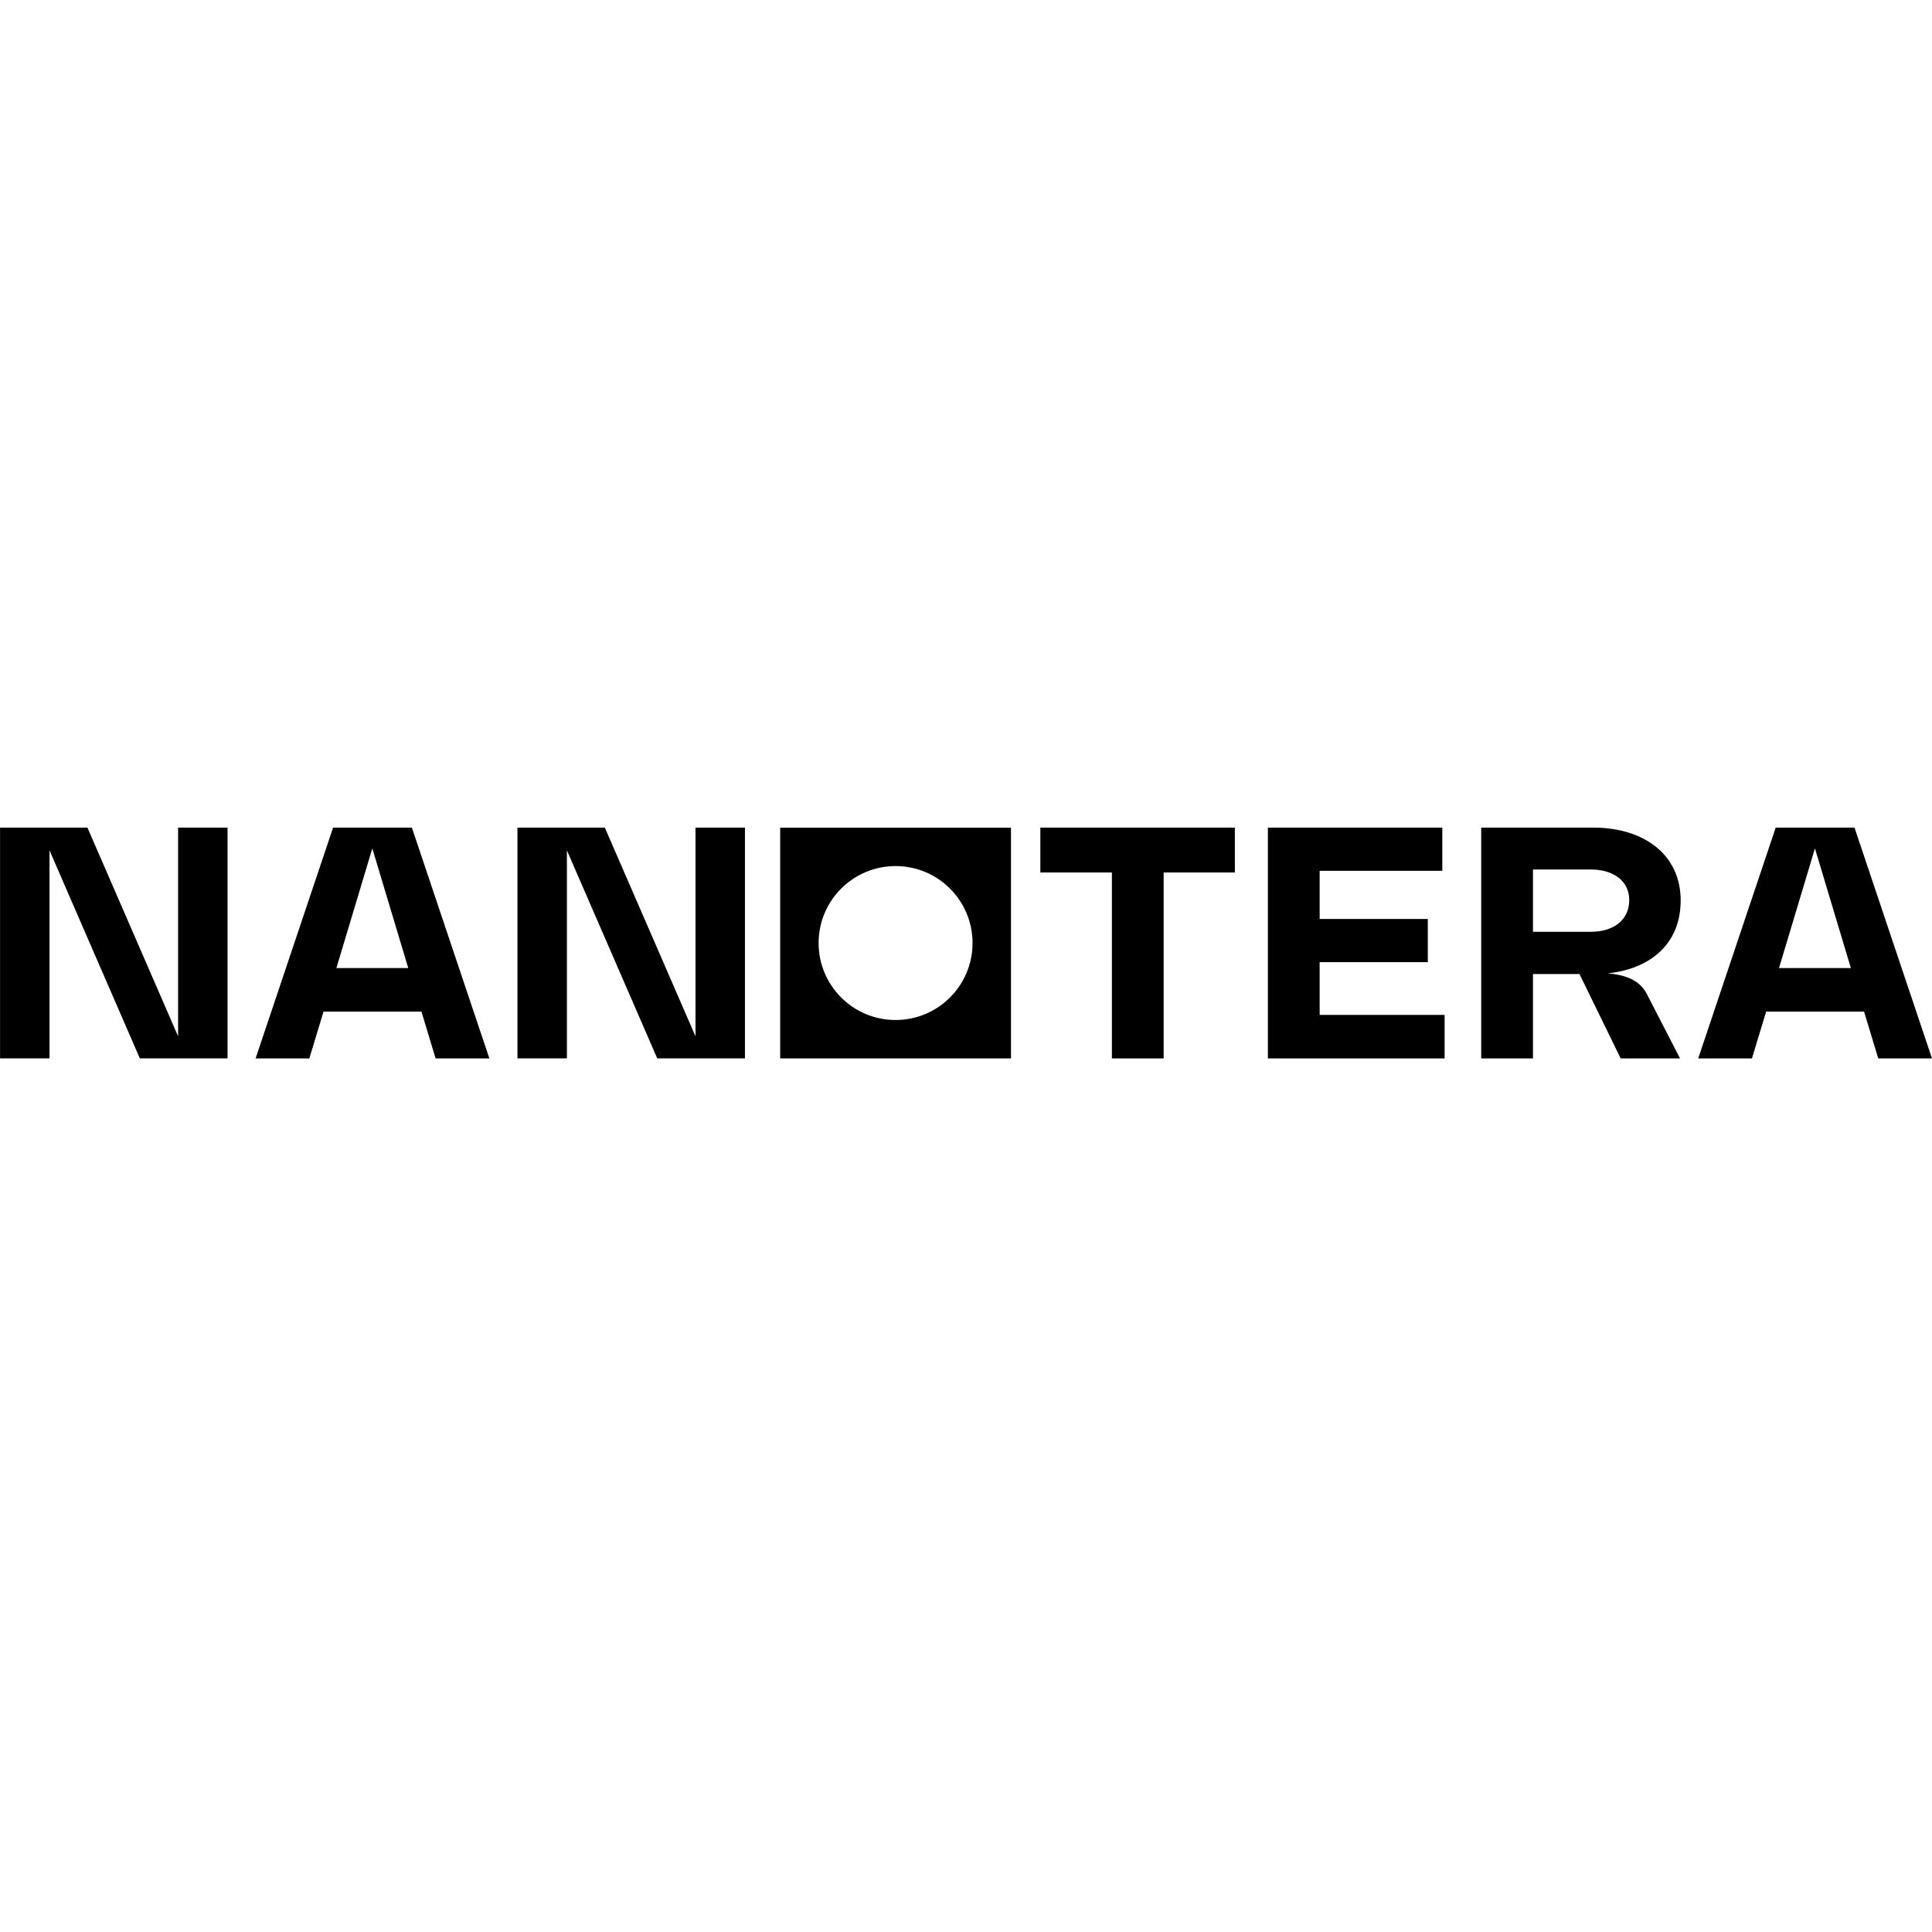
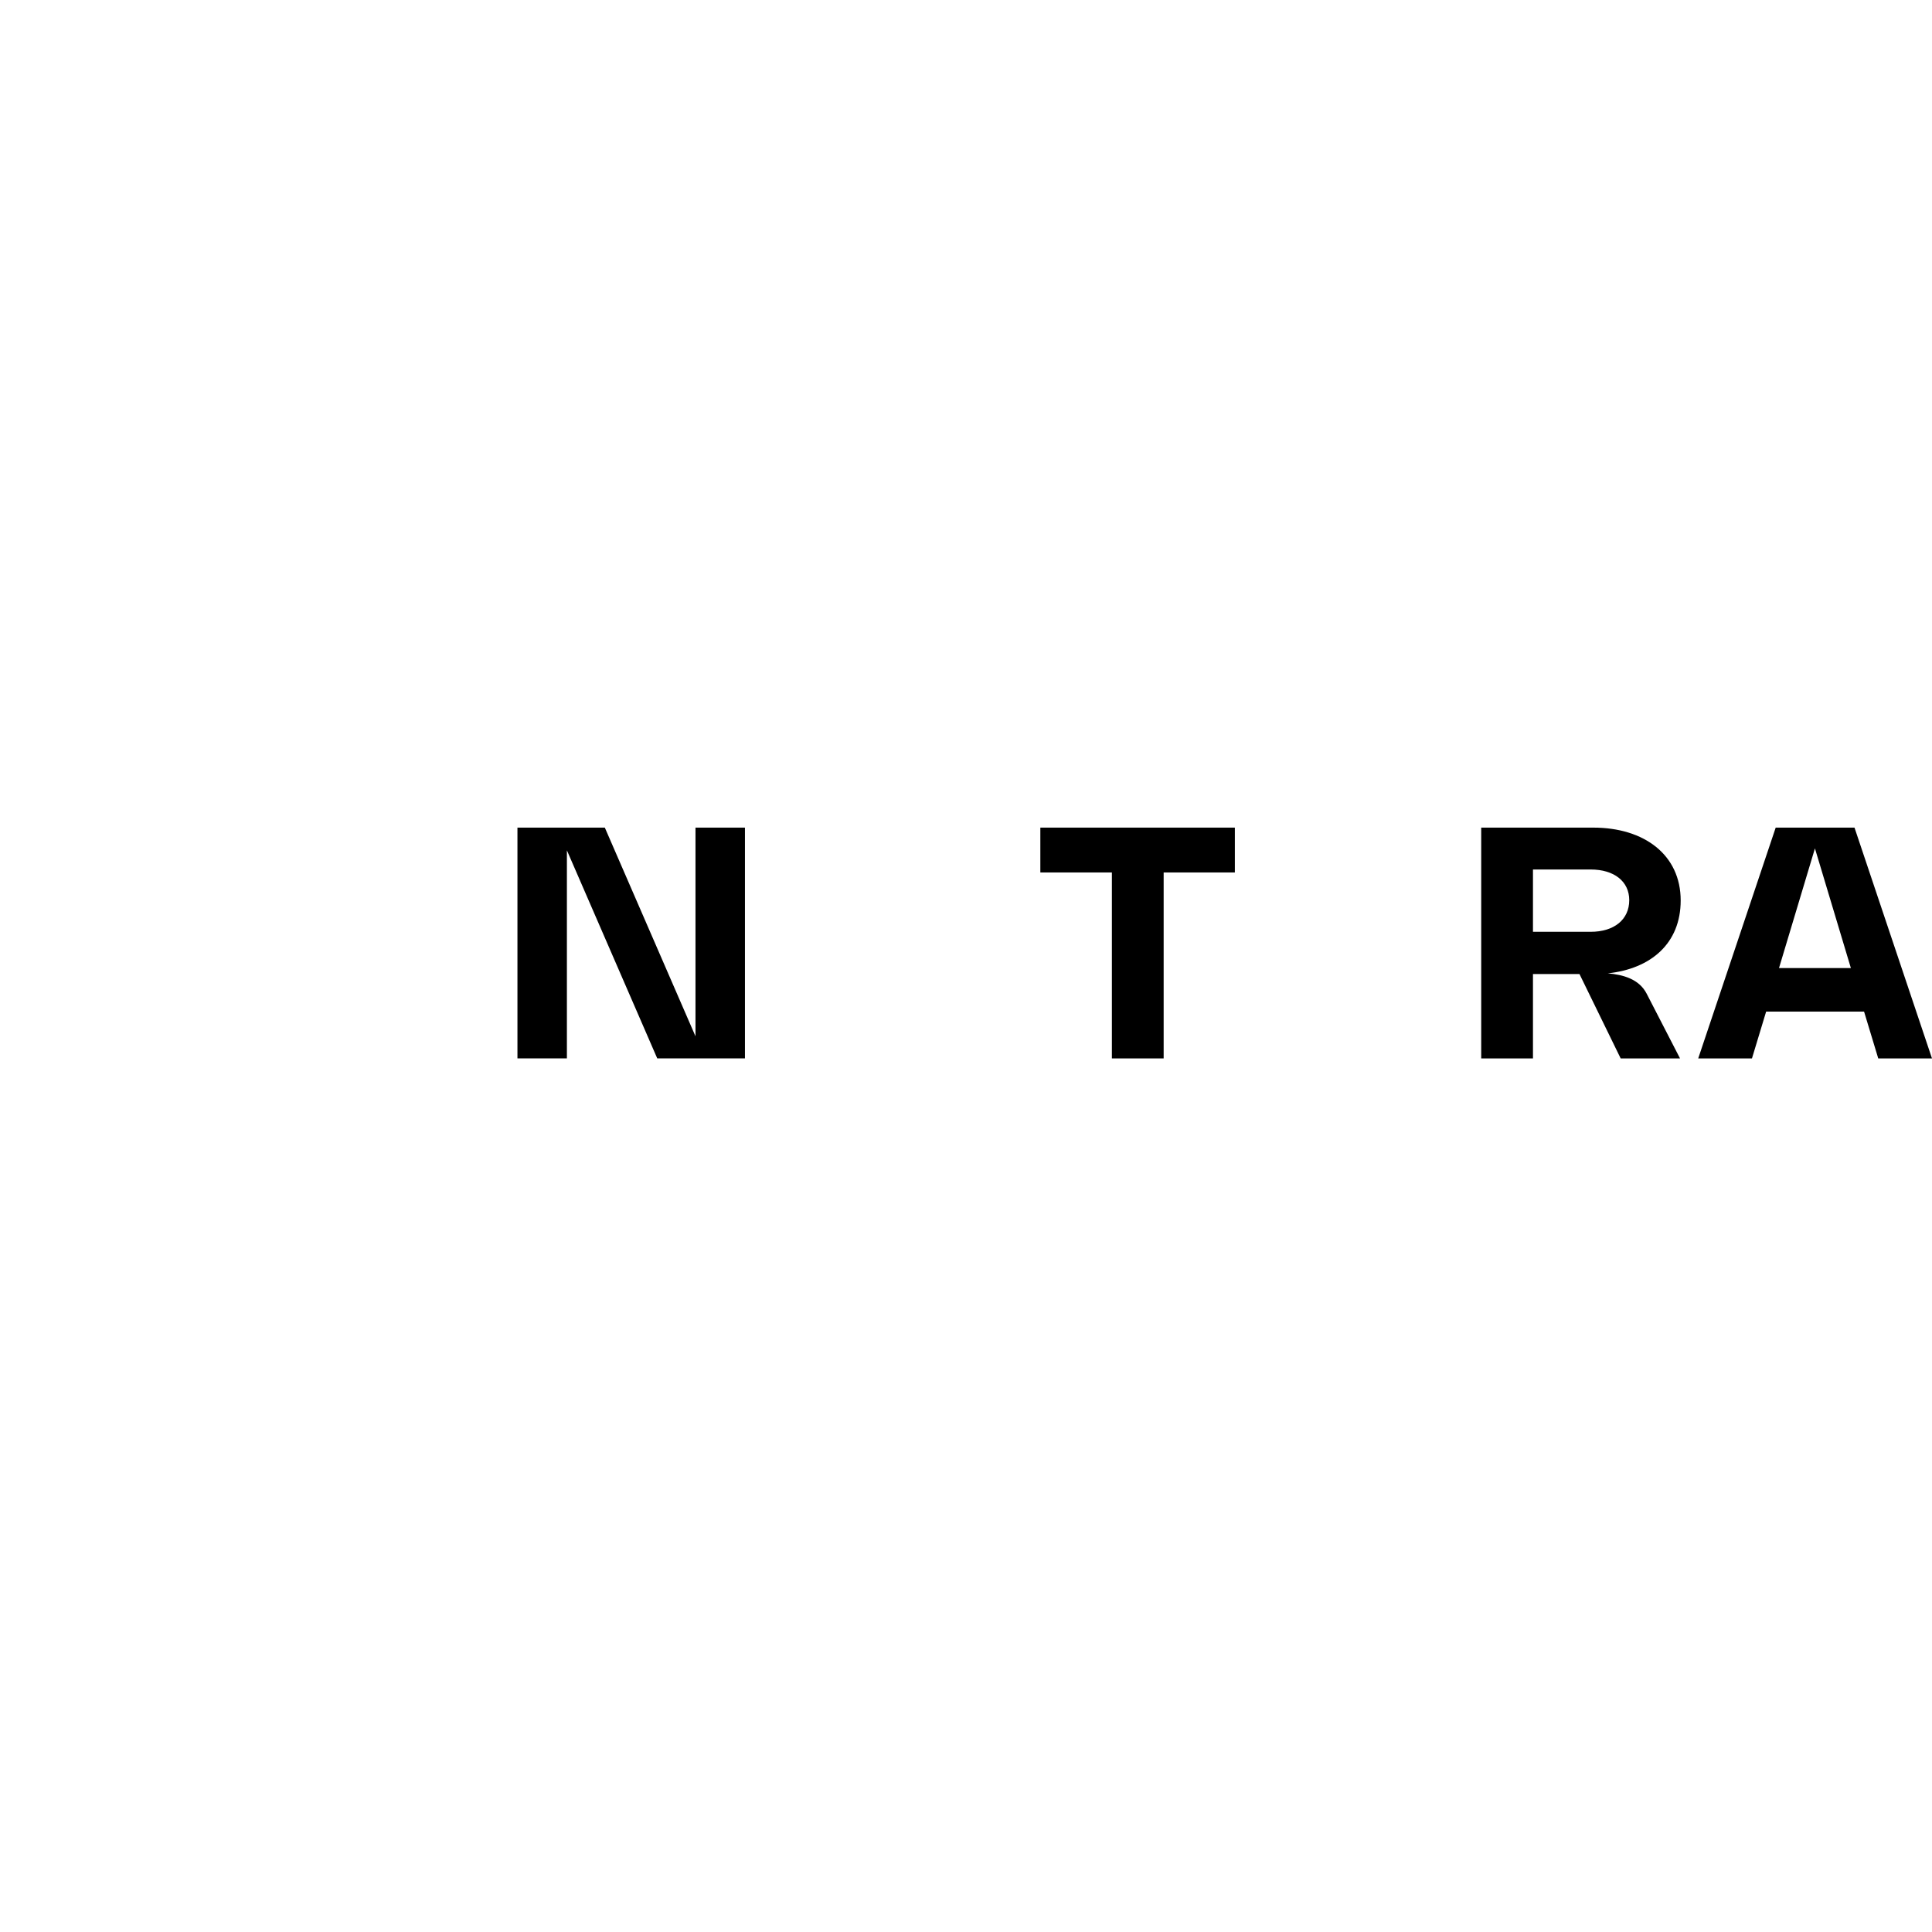
<svg xmlns="http://www.w3.org/2000/svg" xmlns:ns1="http://www.inkscape.org/namespaces/inkscape" xmlns:ns2="http://sodipodi.sourceforge.net/DTD/sodipodi-0.dtd" width="107.385mm" height="107.385mm" viewBox="0 0 107.385 107.385" version="1.1" id="svg3345" ns1:version="1.1.2 (0a00cf5339, 2022-02-04, custom)" ns2:docname="microsoft-nanotera-icon.svg">
  <defs id="defs3339" />
  <ns2:namedview id="base" pagecolor="#ffffff" bordercolor="#666666" borderopacity="1.0" ns1:pageopacity="0.0" ns1:pageshadow="2" ns1:zoom="0.35" ns1:cx="315.71429" ns1:cy="-447.14286" ns1:document-units="mm" ns1:current-layer="layer1" showgrid="false" fit-margin-top="0" fit-margin-left="0" fit-margin-right="0" fit-margin-bottom="0" ns1:window-width="956" ns1:window-height="1036" ns1:window-x="960" ns1:window-y="42" ns1:window-maximized="1" ns1:pagecheckerboard="0" width="107.385mm" />
  <g ns1:label="Calque 1" ns1:groupmode="layer" id="layer1" transform="translate(282.768,-6.116)">
    <g id="g78" transform="matrix(0.234,0,0,-0.234,-270.12,52.116)">
-       <path d="M 0,0 V -54.822 H -20.833 L -42.292,-5.403 V -54.822 H -54.039 V 0 h 20.754 l 21.537,-49.574 V 0 Z" style="fill:#000000;fill-opacity:1;fill-rule:nonzero;stroke:none" id="path80" ns1:connector-curvature="0" />
-     </g>
+       </g>
    <g id="g82" transform="matrix(0.234,0,0,-0.234,-260.076,59.924)">
-       <path d="M 0,0 -8.537,28.43 -17.073,0 Z m 3.133,-10.338 h -23.261 l -3.367,-11.121 h -12.766 l 18.404,54.822 H 0.861 L 19.266,-21.459 H 6.5 Z" style="fill:#000000;fill-opacity:1;fill-rule:nonzero;stroke:none" id="path84" ns1:connector-curvature="0" />
-     </g>
+       </g>
    <g id="g86" transform="matrix(0.234,0,0,-0.234,-241.362,52.116)">
      <path d="m 0,0 v -54.822 h -20.832 l -21.46,49.419 V -54.822 H -54.039 V 0 h 20.754 l 21.537,-49.574 V 0 Z" style="fill:#000000;fill-opacity:1;fill-rule:nonzero;stroke:none" id="path88" ns1:connector-curvature="0" />
    </g>
    <g id="g90" transform="matrix(0.234,0,0,-0.234,-214.131,54.609)">
      <path d="M 0,0 H -16.916 V -44.171 H -29.212 V 0 H -46.207 V 10.651 H 0 Z" style="fill:#000000;fill-opacity:1;fill-rule:nonzero;stroke:none" id="path92" ns1:connector-curvature="0" />
    </g>
    <g id="g94" transform="matrix(0.234,0,0,-0.234,-202.473,62.527)">
-       <path d="m 0,0 v -10.338 h -41.978 v 54.822 h 41.43 V 34.225 H -29.682 V 22.79 H -3.994 V 12.53 H -29.682 V 0 Z" style="fill:#000000;fill-opacity:1;fill-rule:nonzero;stroke:none" id="path96" ns1:connector-curvature="0" />
-     </g>
+       </g>
    <g id="g98" transform="matrix(0.234,0,0,-0.234,-197.562,57.908)">
      <path d="m 0,0 h 13.705 c 5.561,0 9.164,2.897 9.164,7.519 0,4.463 -3.603,7.283 -9.164,7.283 H 0 Z M 27.019,-14.725 34.93,-30.074 H 20.832 l -9.789,20.049 H 0 v -20.049 h -12.296 v 54.822 h 26.628 c 12.139,0 20.754,-6.5 20.754,-17.309 0,-10.181 -7.048,-16.211 -17.308,-17.307 3.603,-0.314 7.44,-1.332 9.241,-4.857" style="fill:#000000;fill-opacity:1;fill-rule:nonzero;stroke:none" id="path100" ns1:connector-curvature="0" />
    </g>
    <g id="g102" transform="matrix(0.234,0,0,-0.234,-179.892,59.924)">
      <path d="M 0,0 -8.537,28.43 -17.073,0 Z m 3.133,-10.338 h -23.261 l -3.367,-11.121 h -12.766 l 18.404,54.822 H 0.861 L 19.266,-21.459 H 6.5 Z" style="fill:#000000;fill-opacity:1;fill-rule:nonzero;stroke:none" id="path104" ns1:connector-curvature="0" />
    </g>
    <g id="g106" transform="matrix(0.234,0,0,-0.234,-232.99,62.811)">
-       <path d="m 0,0 c -10.098,0 -18.284,8.187 -18.284,18.284 0,10.099 8.186,18.284 18.284,18.284 10.098,0 18.284,-8.185 18.284,-18.284 C 18.284,8.187 10.098,0 0,0 M -27.409,-9.125 H 27.41 v 54.818 h -54.819 z" style="fill:#000000;fill-opacity:1;fill-rule:nonzero;stroke:none" id="path108" ns1:connector-curvature="0" />
-     </g>
+       </g>
  </g>
</svg>